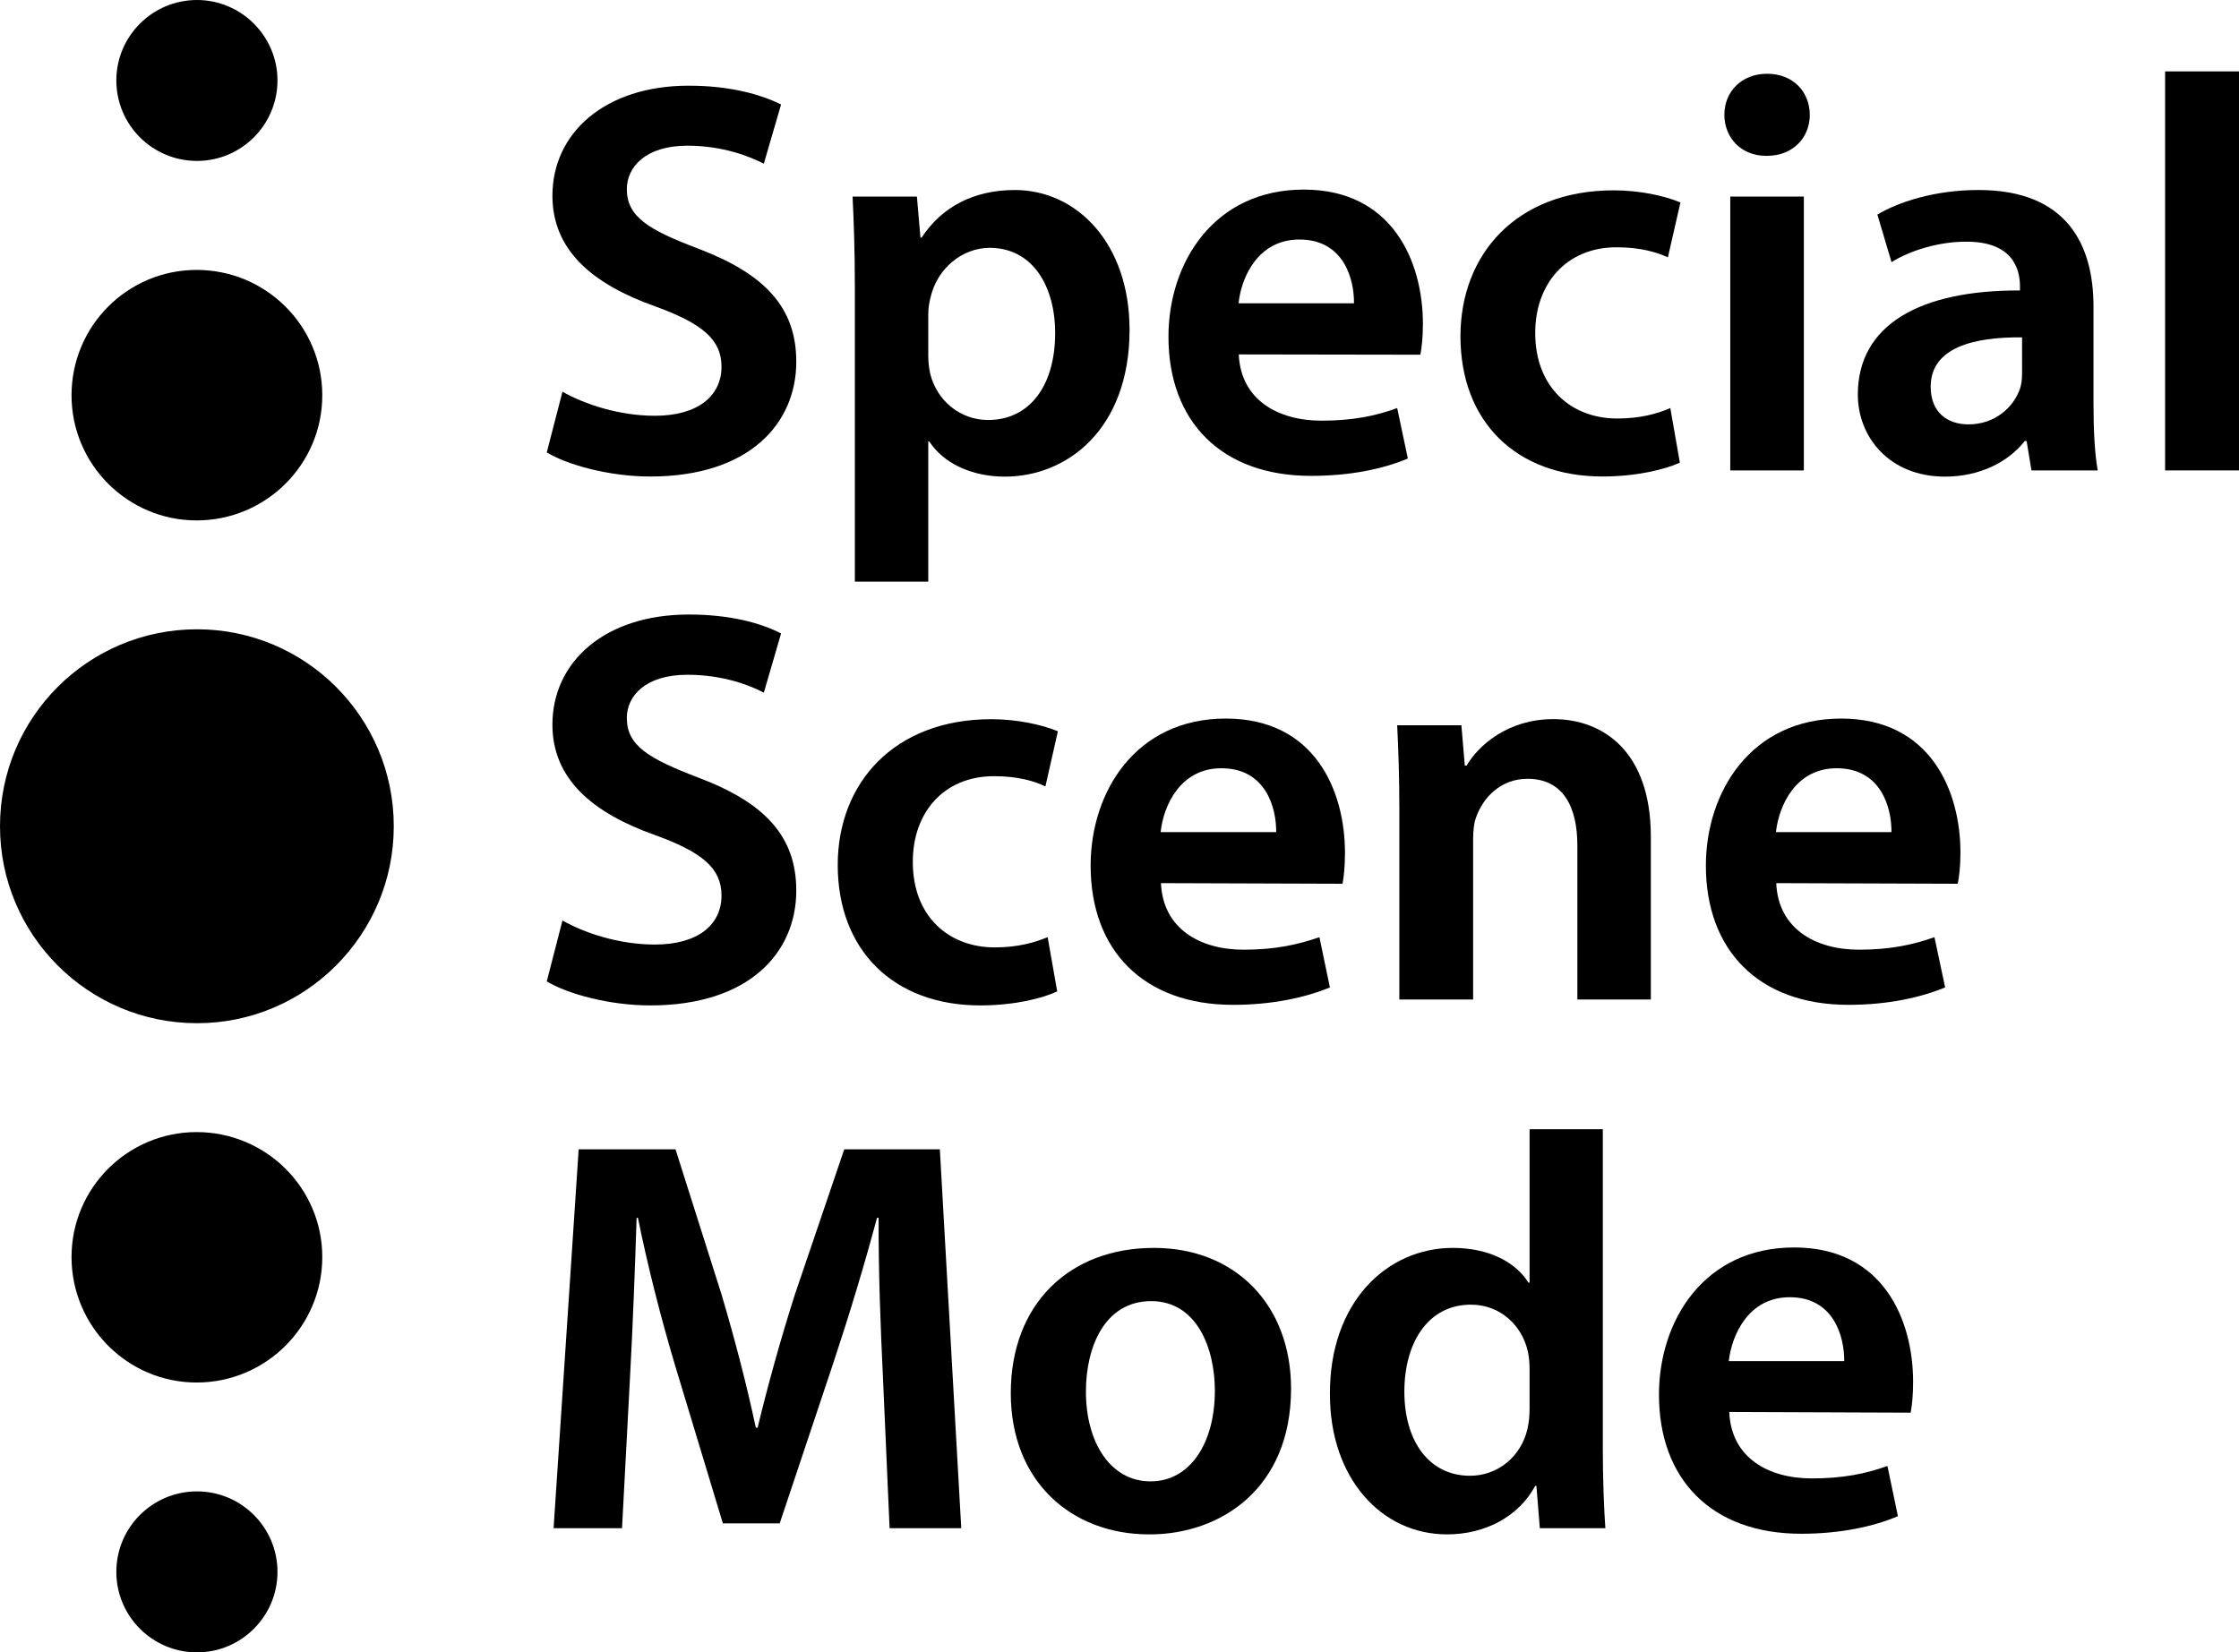
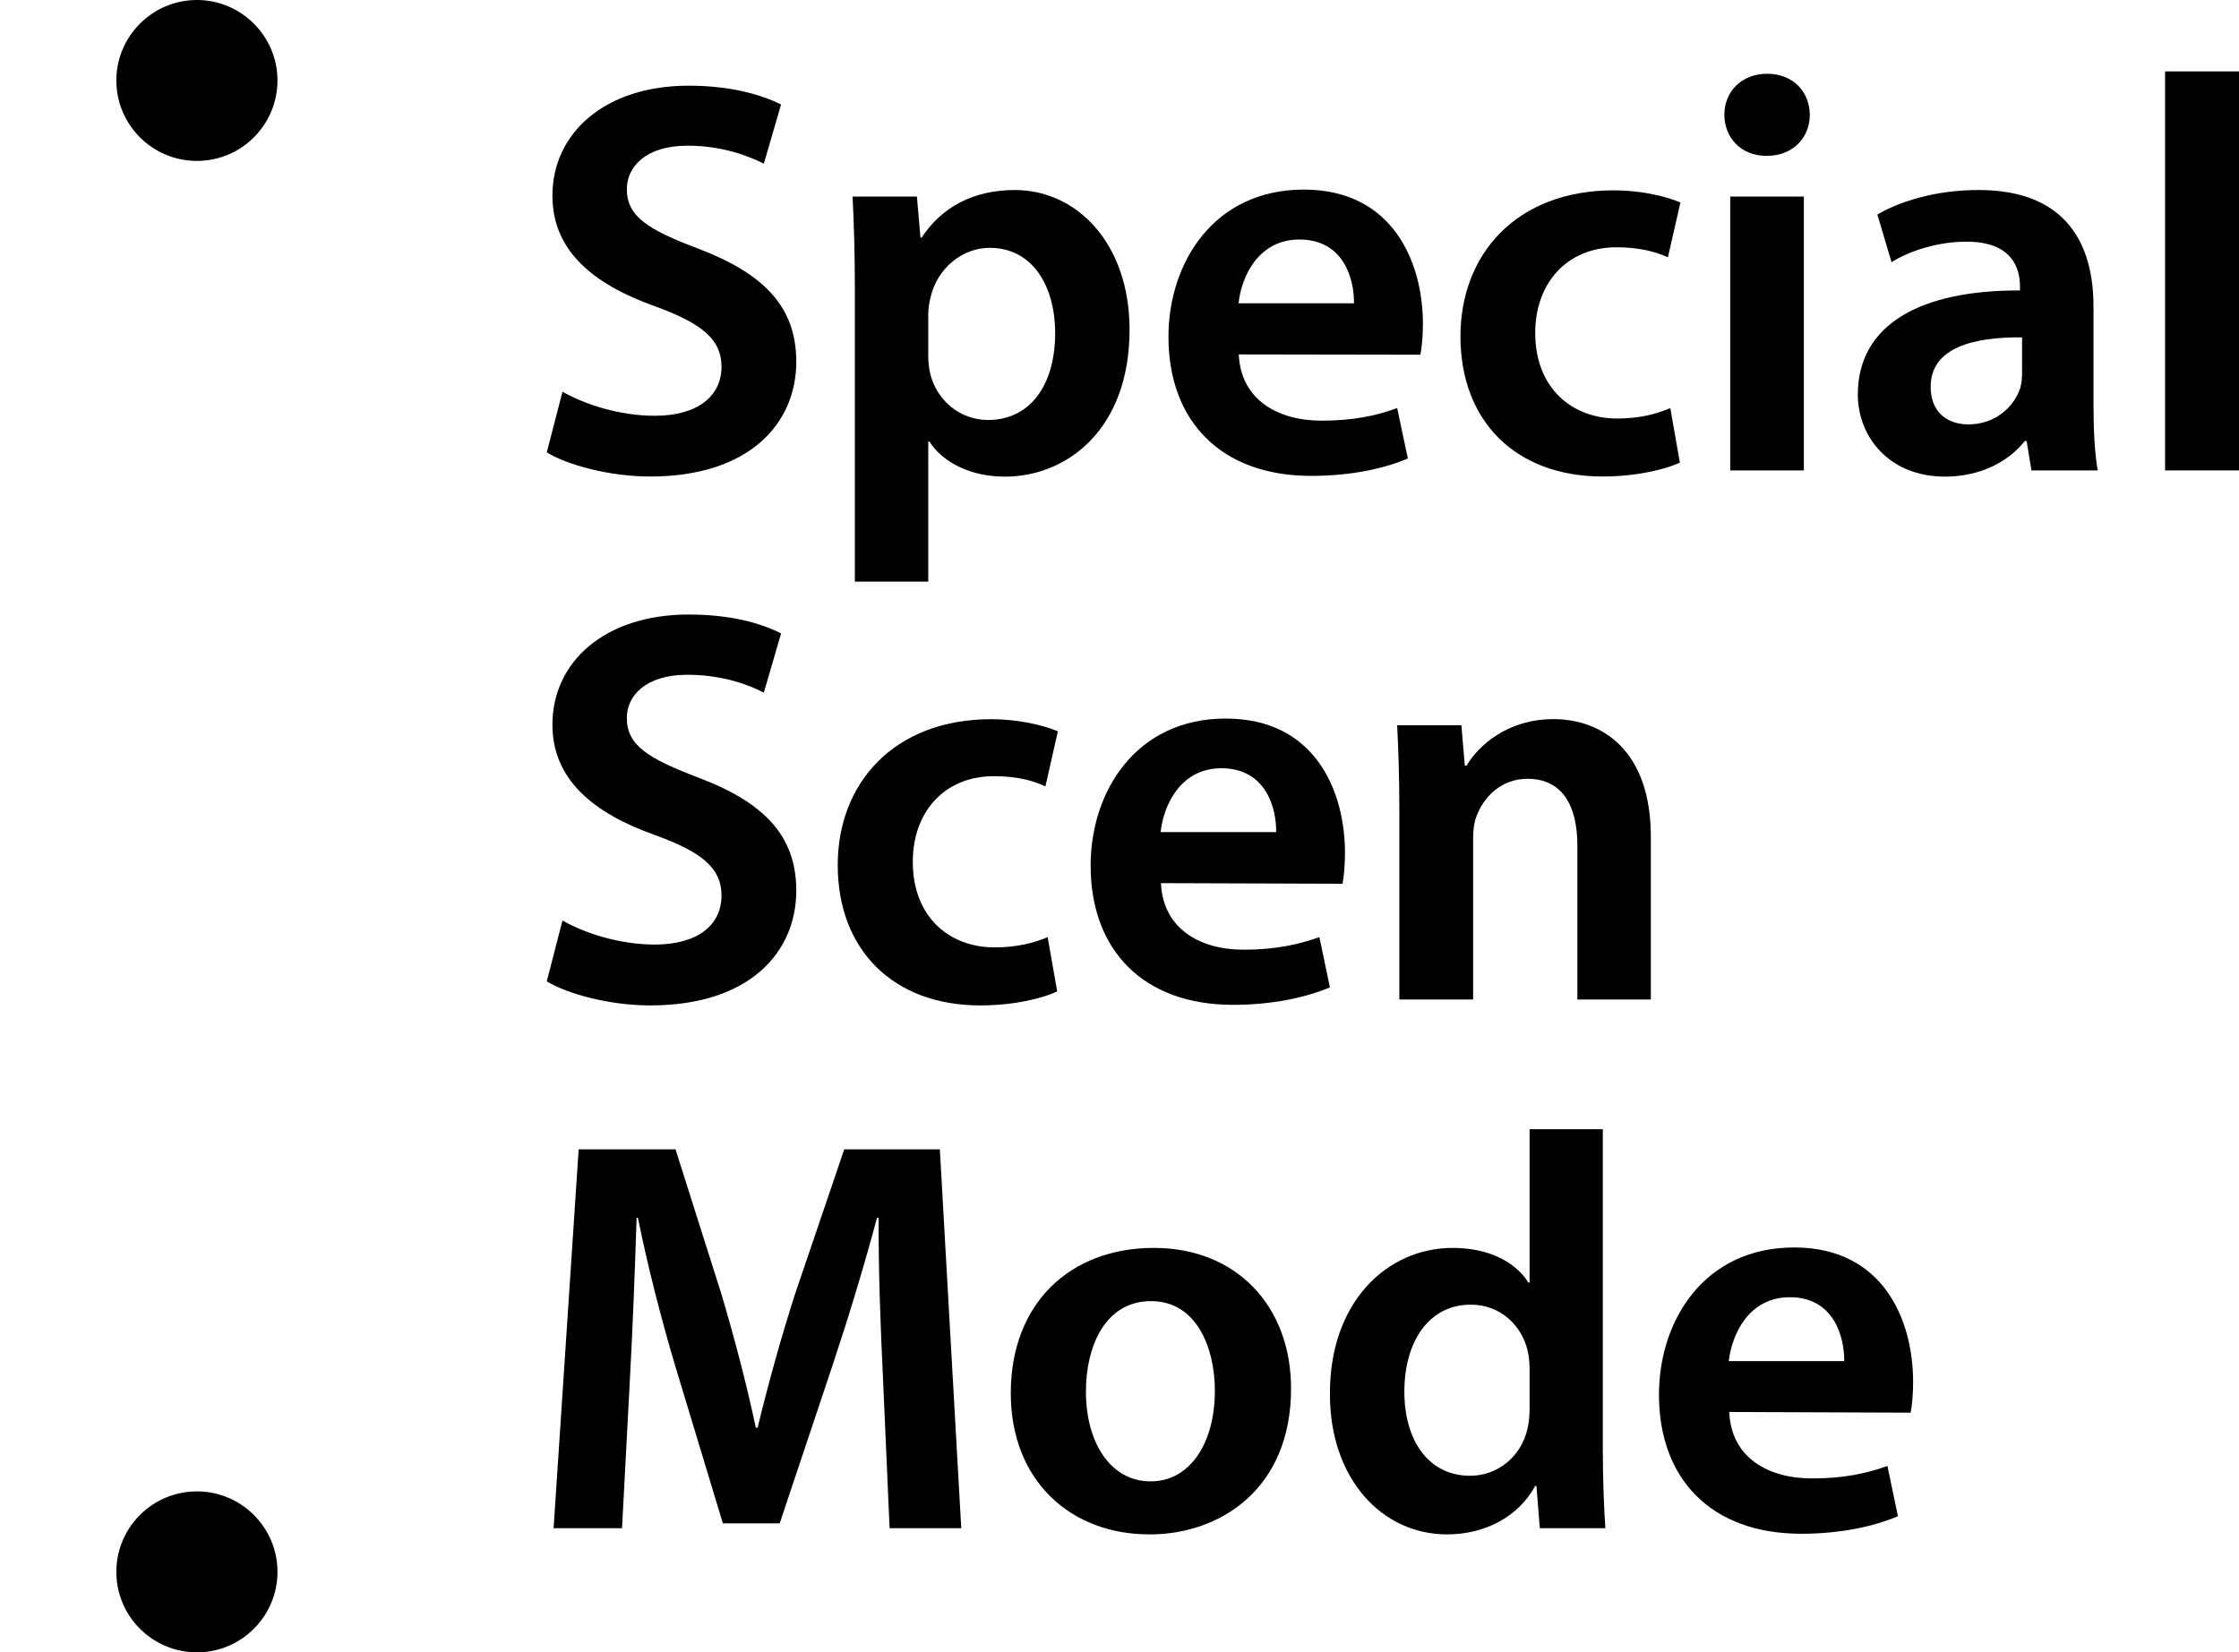
<svg xmlns="http://www.w3.org/2000/svg" version="1.1" id="Layer_1" x="0px" y="0px" viewBox="0 0 200.57 148.054" style="enable-background:new 0 0 200.57 148.054;" xml:space="preserve">
  <g>
    <g>
      <g>
        <path d="M50.387,82.476c2.001,1.139,5.091,2.156,8.271,2.156c3.846,0,5.975-1.751,5.975-4.396c0-2.43-1.712-3.874-5.931-5.403     c-5.608-1.984-9.216-5.031-9.216-9.905c0-5.625,4.691-9.866,12.206-9.866c3.73,0,6.459,0.761,8.277,1.695l-1.545,5.303     c-1.245-0.65-3.635-1.601-6.848-1.601c-3.785,0-5.425,1.924-5.425,3.858c0,2.501,1.934,3.641,6.42,5.364     c5.931,2.234,8.76,5.253,8.76,10.116c0,5.52-4.174,10.289-13.085,10.289c-3.663,0-7.426-1.034-9.266-2.157L50.387,82.476z" />
        <path d="M94.704,88.83c-1.317,0.627-3.869,1.256-6.904,1.256c-7.743,0-12.756-4.941-12.756-12.584     c0-7.304,5.014-13.062,13.774-13.062c2.218,0,4.485,0.472,5.947,1.083l-1.117,4.942c-0.995-0.478-2.446-0.918-4.603-0.918     c-4.547,0-7.287,3.313-7.276,7.681c0,4.908,3.241,7.66,7.337,7.66c2.045,0,3.546-0.423,4.742-0.917L94.704,88.83z" />
        <path d="M103.998,79.13c0.184,4.113,3.529,5.964,7.409,5.964c2.796,0,4.836-0.444,6.787-1.122l0.939,4.502     c-2.224,0.917-5.181,1.561-8.671,1.561c-8.061,0-12.763-4.913-12.763-12.473c0-6.631,4.053-13.179,12.106-13.179     c7.977,0,10.678,6.459,10.678,12.034c0,1.2-0.105,2.184-0.217,2.768L103.998,79.13z M114.32,74.561     c0.027-2.157-0.917-5.725-4.908-5.725c-3.669,0-5.192,3.329-5.442,5.725H114.32z" />
        <path d="M125.353,72.421c0-2.89-0.089-5.286-0.194-7.437h5.753l0.306,3.613h0.161c1.057-1.801,3.686-4.163,7.766-4.163     c4.475,0,8.737,2.913,8.737,10.533v14.591h-6.581V75.75c0-3.429-1.256-5.969-4.469-5.969c-2.391,0-3.969,1.667-4.597,3.435     c-0.2,0.512-0.272,1.262-0.272,1.956v14.386h-6.609V72.421H125.353z" />
-         <path d="M159.115,79.13c0.178,4.113,3.541,5.964,7.415,5.964c2.79,0,4.847-0.444,6.759-1.122l0.957,4.502     c-2.219,0.917-5.17,1.561-8.66,1.561c-8.065,0-12.773-4.913-12.773-12.473c0-6.631,4.074-13.179,12.111-13.179     c7.999,0,10.694,6.459,10.694,12.034c0,1.2-0.122,2.184-0.244,2.768L159.115,79.13z M169.437,74.561     c0.023-2.157-0.912-5.725-4.908-5.725c-3.663,0-5.175,3.329-5.441,5.725H169.437z" />
      </g>
-       <path d="M0,74.033c0-9.744,7.887-17.648,17.648-17.648c9.738,0,17.626,7.904,17.626,17.648c0,9.722-7.887,17.647-17.626,17.647    C7.887,91.68,0,83.755,0,74.033z" />
    </g>
    <g>
      <g>
        <path d="M50.387,35.096c2.001,1.139,5.091,2.157,8.271,2.157c3.846,0,5.975-1.768,5.975-4.397c0-2.429-1.712-3.863-5.931-5.403     c-5.608-1.99-9.216-5.014-9.216-9.922c0-5.603,4.691-9.854,12.206-9.854c3.73,0,6.459,0.789,8.277,1.684l-1.545,5.303     c-1.245-0.628-3.635-1.611-6.848-1.611c-3.785,0-5.425,1.951-5.425,3.891c0,2.474,1.934,3.647,6.42,5.342     c5.931,2.262,8.76,5.253,8.76,10.127c0,5.503-4.174,10.283-13.085,10.283c-3.663,0-7.426-1.039-9.266-2.162L50.387,35.096z" />
        <path d="M76.578,25.769c0-3.208-0.089-5.864-0.205-8.154h5.764l0.317,3.668h0.111c1.79-2.729,4.641-4.257,8.349-4.257     c5.564,0,10.272,4.802,10.272,12.518c0,8.915-5.597,13.163-11.167,13.163c-3.051,0-5.542-1.251-6.765-3.141h-0.1v12.551h-6.576     V25.769z M83.154,31.816c0,0.595,0.055,1.156,0.178,1.679c0.589,2.379,2.657,4.136,5.18,4.136c3.774,0,6.009-3.146,6.009-7.782     c0-4.23-2.034-7.643-5.864-7.643c-2.451,0-4.697,1.829-5.297,4.43c-0.123,0.461-0.206,1.006-0.206,1.512V31.816z" />
        <path d="M110.969,31.756c0.184,4.102,3.546,5.936,7.414,5.936c2.774,0,4.842-0.417,6.776-1.129l0.956,4.52     c-2.228,0.944-5.181,1.556-8.677,1.556c-8.06,0-12.768-4.908-12.768-12.467c0-6.625,4.068-13.185,12.117-13.185     c7.965,0,10.678,6.476,10.678,12.045c0,1.184-0.116,2.189-0.228,2.751L110.969,31.756z M121.29,27.175     c0.028-2.157-0.911-5.714-4.891-5.714c-3.669,0-5.203,3.324-5.447,5.714H121.29z" />
        <path d="M150.483,41.455c-1.323,0.606-3.886,1.239-6.926,1.239c-7.76,0-12.729-4.93-12.729-12.561     c0-7.321,4.98-13.079,13.741-13.079c2.229,0,4.497,0.461,5.964,1.089l-1.123,4.914c-0.973-0.444-2.423-0.9-4.597-0.9     c-4.535,0-7.298,3.307-7.287,7.688c0,4.886,3.252,7.654,7.337,7.654c2.057,0,3.564-0.417,4.764-0.934L150.483,41.455z" />
        <path d="M158.215,13.963c-2.268,0-3.746-1.645-3.746-3.685c0-2.057,1.528-3.669,3.83-3.669c2.317,0,3.802,1.595,3.824,3.669     c0,2.04-1.49,3.685-3.853,3.685H158.215z M154.997,42.15V17.615h6.592V42.15H154.997z" />
        <path d="M187.536,36.235c0,2.263,0.11,4.447,0.378,5.915h-5.936l-0.434-2.635h-0.161c-1.518,1.917-4.064,3.191-7.154,3.191     c-4.997,0-7.804-3.569-7.804-7.349c0-6.253,5.569-9.366,14.525-9.332v-0.367c0-1.557-0.65-4.03-4.853-4.002     c-2.434,0-4.991,0.789-6.653,1.834l-1.268-4.264c1.817-1.083,5.036-2.201,9.065-2.201c7.949,0,10.295,4.953,10.295,10.439V36.235     z M181.137,30.227c-4.308-0.039-8.187,0.895-8.187,4.43c0,2.29,1.495,3.368,3.391,3.368c2.329,0,4.047-1.501,4.63-3.251     c0.123-0.406,0.167-0.901,0.167-1.323L181.137,30.227L181.137,30.227z" />
        <path d="M193.95,6.398h6.62V42.15h-6.62V6.398z" />
      </g>
      <g>
        <path d="M79.091,123.302c-0.211-4.318-0.406-9.472-0.384-14.185h-0.145c-1.117,4.196-2.523,8.826-3.93,13.061l-4.786,14.318     h-5.091l-4.28-14.151c-1.267-4.247-2.462-8.933-3.33-13.228h-0.117c-0.145,4.491-0.345,9.838-0.595,14.352l-0.711,13.457h-6.131     l2.246-33.945h8.677l4.124,13.013c1.19,4.007,2.257,8.104,3.068,11.928h0.161c0.906-3.752,2.073-7.982,3.341-11.939l4.419-13.001     h8.565l1.918,33.945h-6.42L79.091,123.302z" />
        <path d="M102.942,137.482c-6.971,0-12.396-4.752-12.396-12.65c0-8.027,5.286-13.019,12.817-13.019     c7.359,0,12.29,5.169,12.29,12.607c0,8.988-6.348,13.062-12.656,13.062H102.942z M103.097,132.73c3.424,0,5.73-3.313,5.73-8.127     c0-3.802-1.617-8.021-5.703-8.021c-4.168,0-5.847,4.113-5.847,8.099c0,4.574,2.201,8.049,5.781,8.049H103.097z" />
        <path d="M143.58,101.18v28.759c0,2.585,0.111,5.336,0.228,6.987h-5.87l-0.306-3.791h-0.105c-1.478,2.735-4.458,4.347-7.904,4.347     c-5.842,0-10.488-4.991-10.488-12.551c-0.045-8.238,5.092-13.118,11.006-13.118c3.273,0,5.658,1.307,6.775,3.112h0.105V101.18     H143.58z M137.02,122.652c0-0.473-0.044-1.066-0.155-1.557c-0.512-2.295-2.424-4.196-5.103-4.196     c-3.852,0-5.959,3.424-5.959,7.793c0,4.419,2.195,7.537,5.887,7.537c2.445,0,4.563-1.679,5.142-4.208     c0.128-0.561,0.188-1.155,0.188-1.811L137.02,122.652L137.02,122.652z" />
        <path d="M154.908,126.515c0.166,4.119,3.523,5.953,7.397,5.953c2.779,0,4.848-0.422,6.771-1.117l0.94,4.502     c-2.201,0.934-5.175,1.573-8.66,1.573c-8.06,0-12.745-4.902-12.745-12.462c0-6.643,4.046-13.19,12.111-13.19     c7.971,0,10.655,6.476,10.655,12.051c0,1.173-0.1,2.151-0.222,2.752L154.908,126.515z M165.207,121.958     c0.018-2.168-0.922-5.726-4.88-5.726c-3.68,0-5.186,3.335-5.464,5.726H165.207z" />
      </g>
      <g>
        <path d="M24.857,140.845c0,3.974-3.241,7.209-7.21,7.209c-3.991,0-7.226-3.235-7.226-7.209c0-3.991,3.235-7.215,7.226-7.215     C21.616,133.631,24.857,136.854,24.857,140.845z" />
-         <path d="M6.408,112.631c0-6.182,5.02-11.195,11.206-11.195c6.214,0,11.256,5.014,11.256,11.195     c0,6.203-5.041,11.244-11.256,11.244C11.428,123.875,6.408,118.834,6.408,112.631z" />
      </g>
      <g>
        <path d="M24.857,7.204c0,3.991-3.241,7.215-7.21,7.215c-3.991,0-7.226-3.224-7.226-7.215C10.421,3.246,13.656,0,17.647,0     C21.616,0,24.857,3.246,24.857,7.204z" />
-         <path d="M6.408,35.419c0-6.215,5.02-11.234,11.206-11.234c6.214,0,11.256,5.019,11.256,11.234     c0,6.181-5.041,11.211-11.256,11.211C11.428,46.63,6.408,41.599,6.408,35.419z" />
      </g>
    </g>
  </g>
</svg>